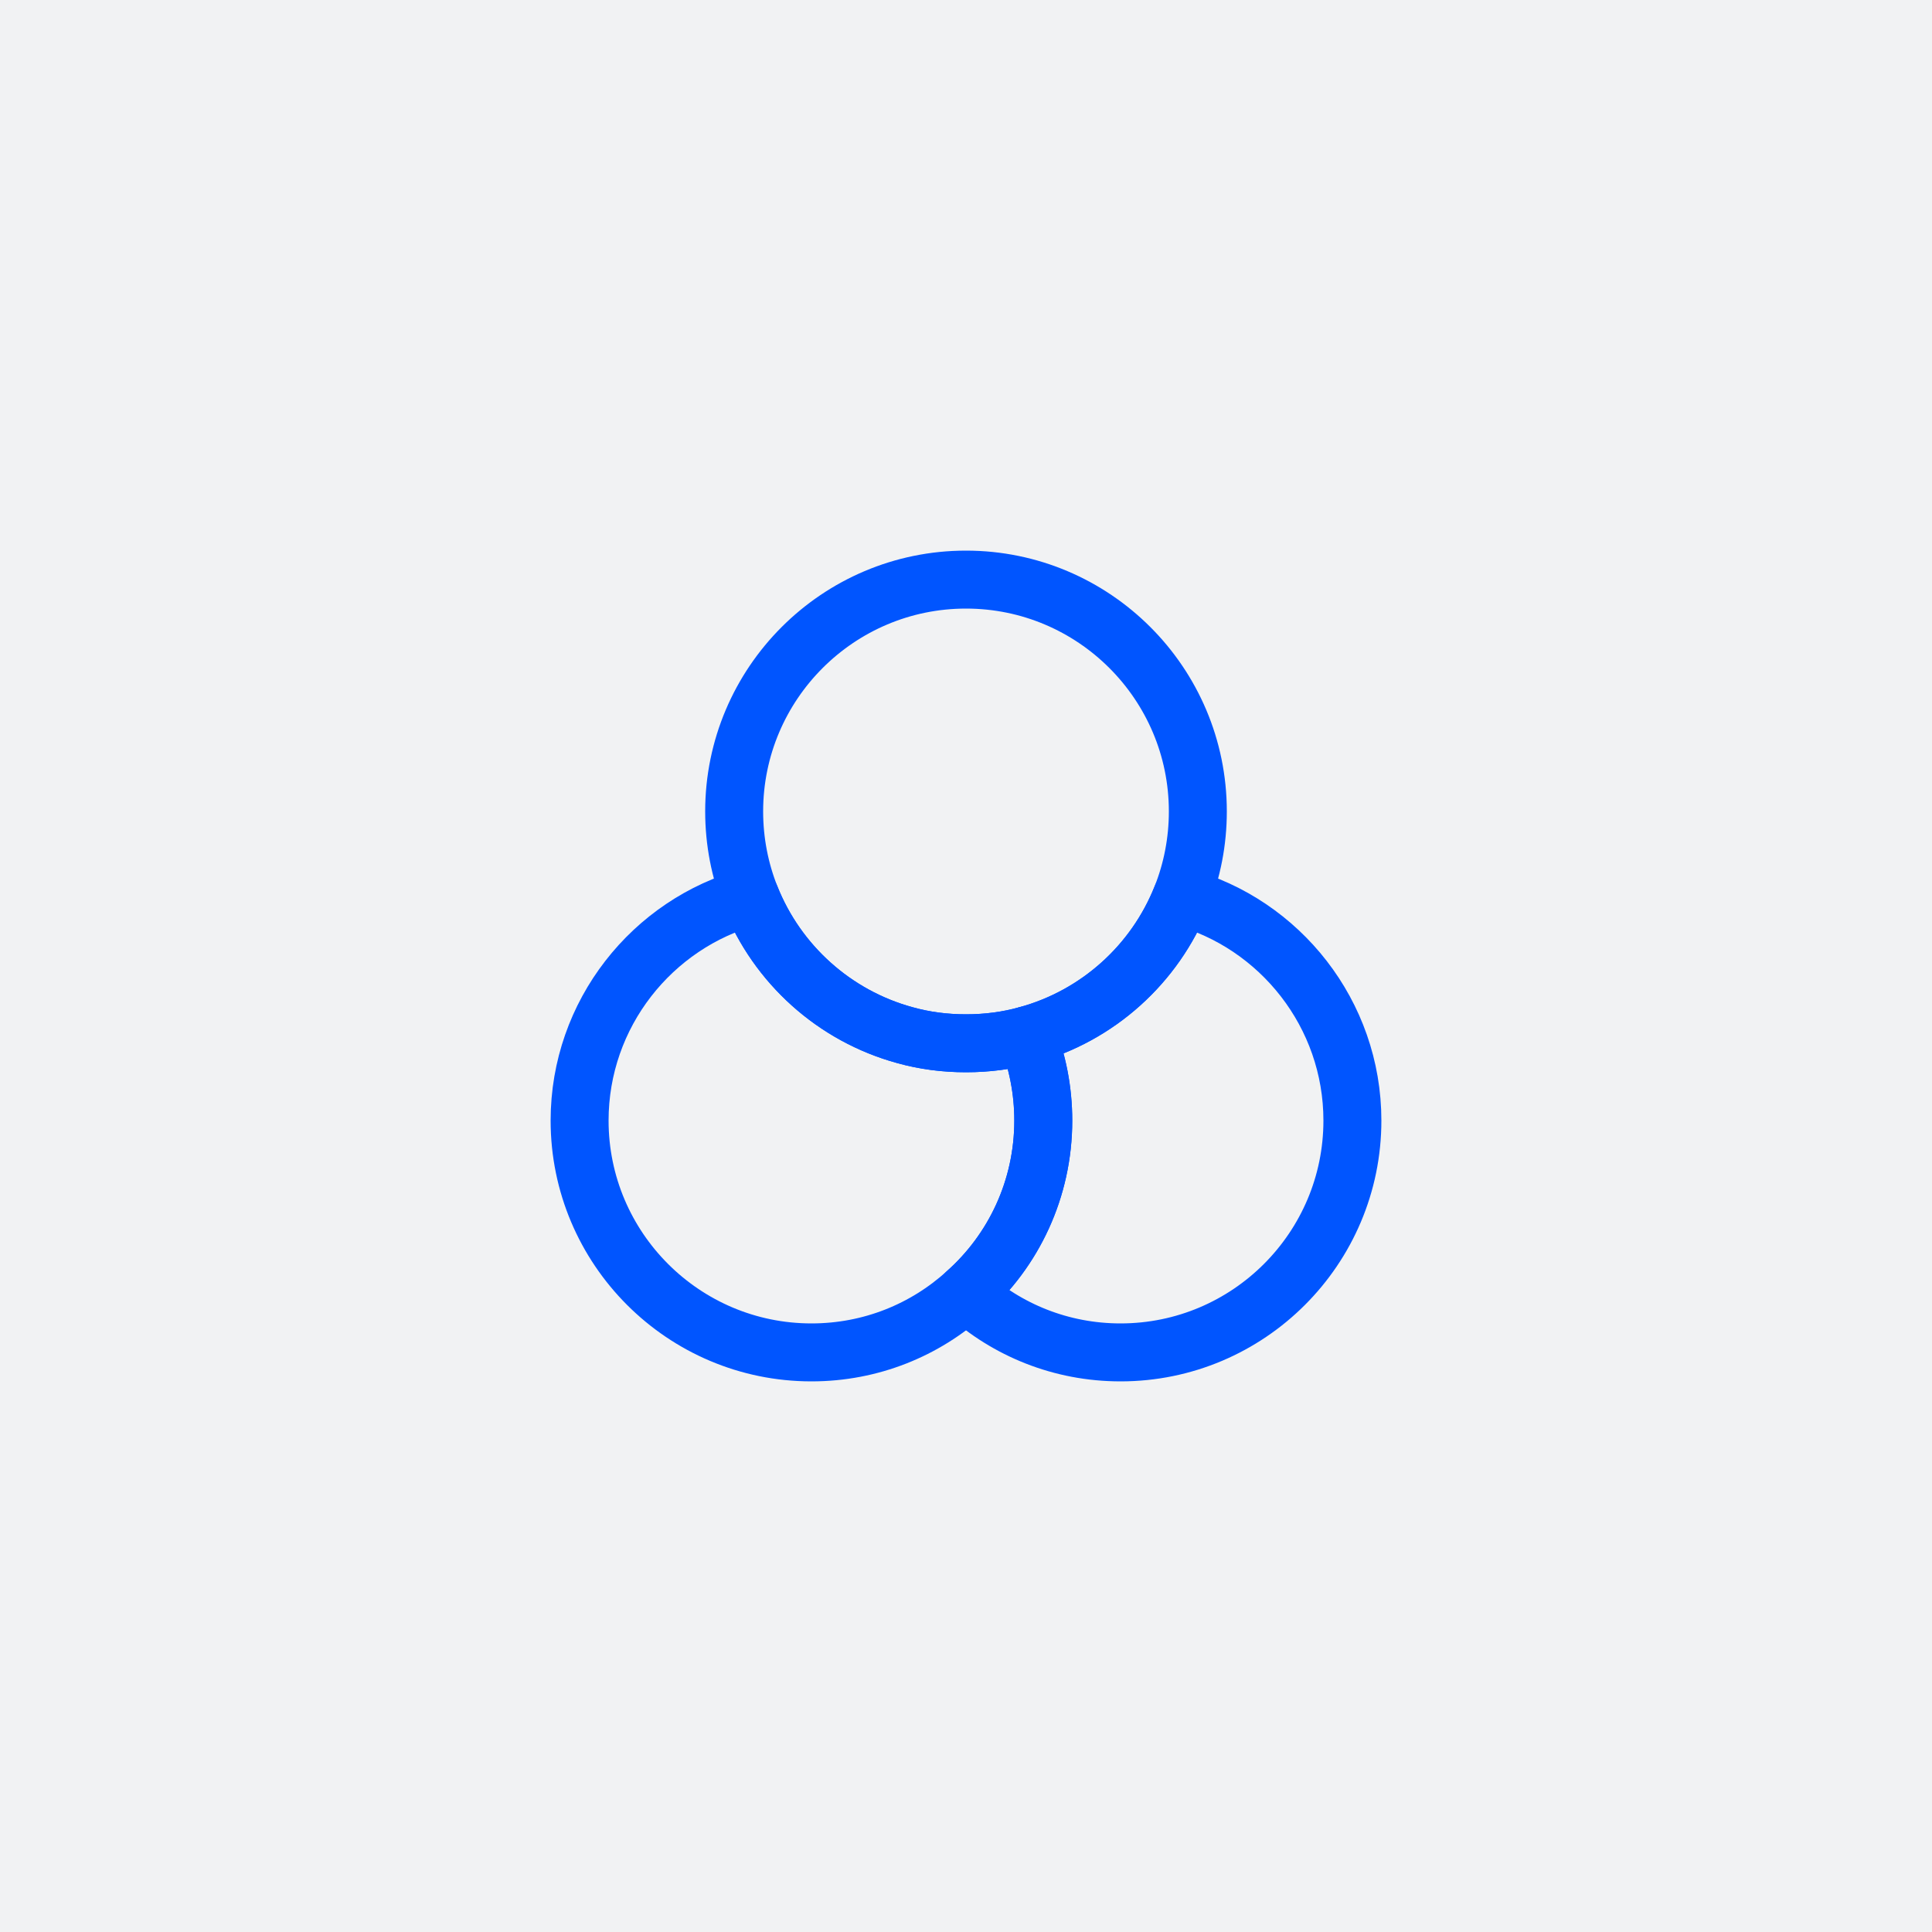
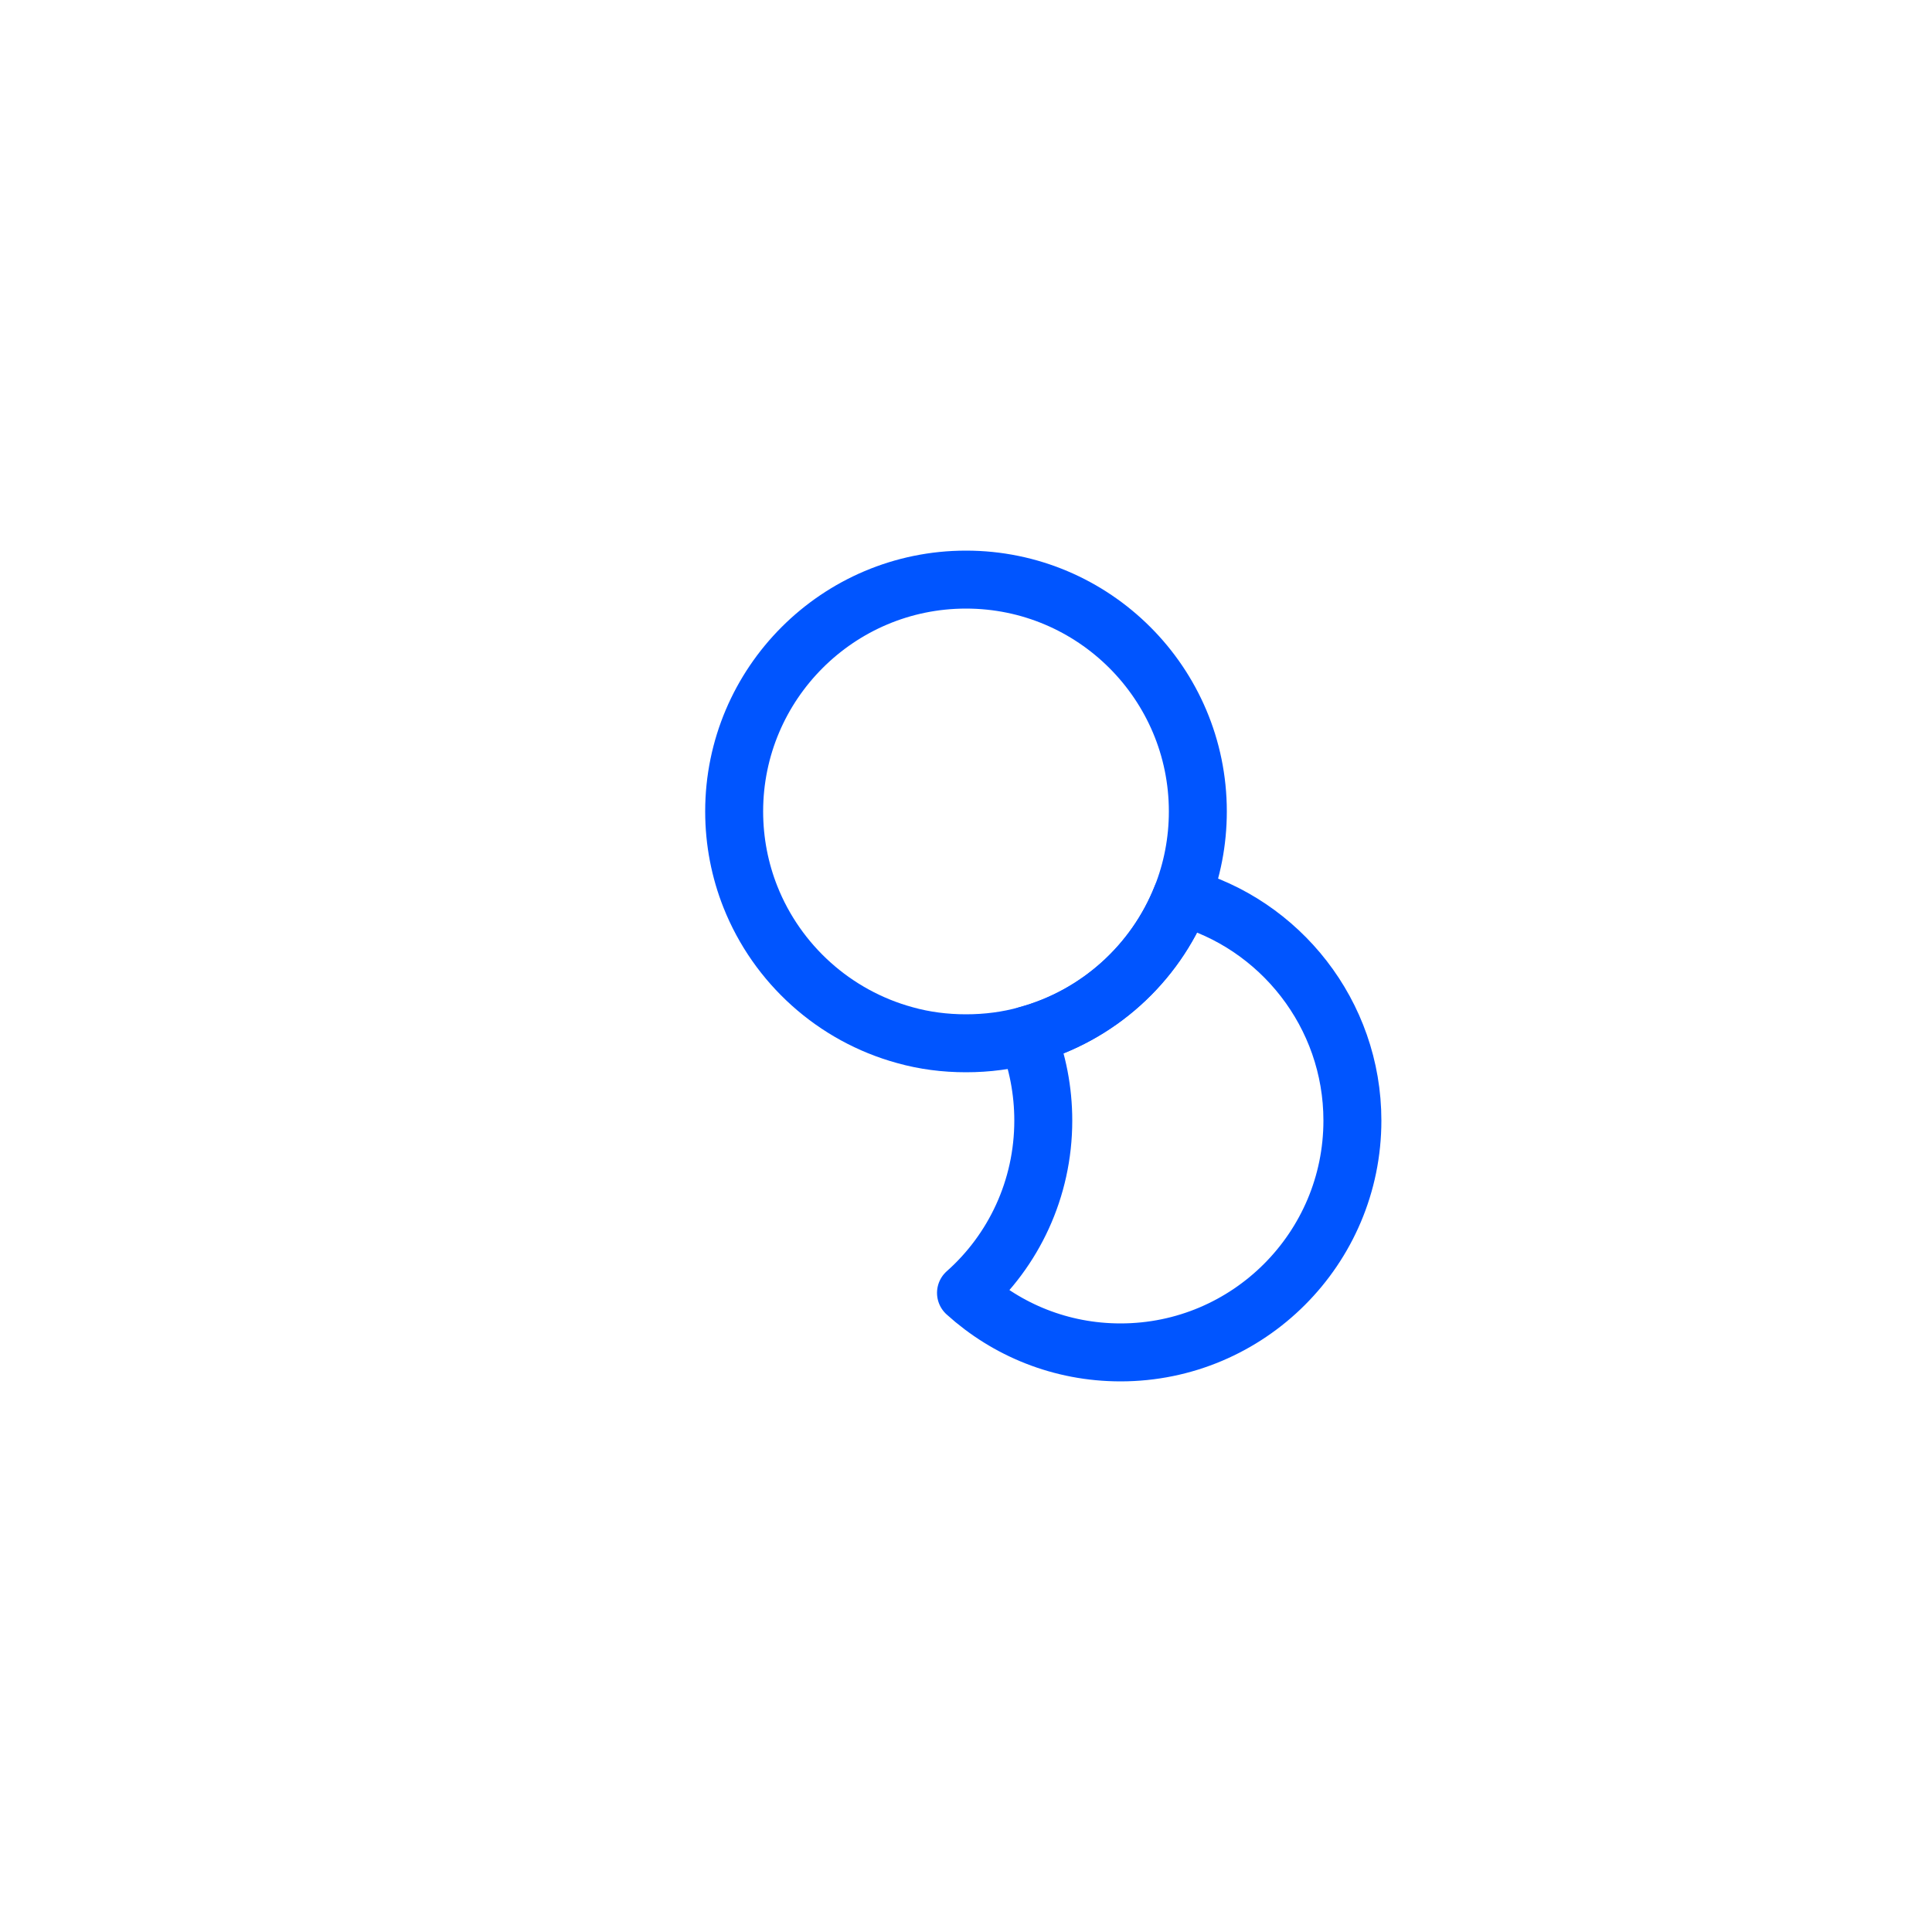
<svg xmlns="http://www.w3.org/2000/svg" width="50" height="50" viewBox="0 0 50 50" fill="none">
-   <rect opacity="0.1" width="50" height="50" fill="#757A83" />
-   <path d="M27 29C27 30.77 26.23 32.37 25 33.46C23.94 34.42 22.54 35 21 35C17.69 35 15 32.31 15 29C15 26.24 16.88 23.9 19.42 23.21C20.11 24.95 21.59 26.29 23.42 26.79C23.92 26.93 24.45 27 25 27C25.55 27 26.08 26.93 26.58 26.79C26.85 27.47 27 28.22 27 29Z" stroke="#0055FF" stroke-width="1.5" stroke-linecap="round" stroke-linejoin="round" />
  <path d="M31 21C31 21.78 30.85 22.53 30.58 23.21C29.89 24.95 28.41 26.29 26.58 26.79C26.08 26.93 25.55 27 25 27C24.45 27 23.92 26.93 23.42 26.79C21.59 26.29 20.11 24.95 19.42 23.21C19.15 22.53 19 21.78 19 21C19 17.69 21.69 15 25 15C28.31 15 31 17.69 31 21Z" stroke="#0055FF" stroke-width="1.5" stroke-linecap="round" stroke-linejoin="round" />
  <path d="M35 29C35 32.31 32.31 35 29 35C27.46 35 26.06 34.42 25 33.46C26.23 32.37 27 30.77 27 29C27 28.22 26.85 27.47 26.58 26.79C28.41 26.29 29.89 24.95 30.58 23.21C33.12 23.9 35 26.24 35 29Z" stroke="#0055FF" stroke-width="1.5" stroke-linecap="round" stroke-linejoin="round" />
</svg>